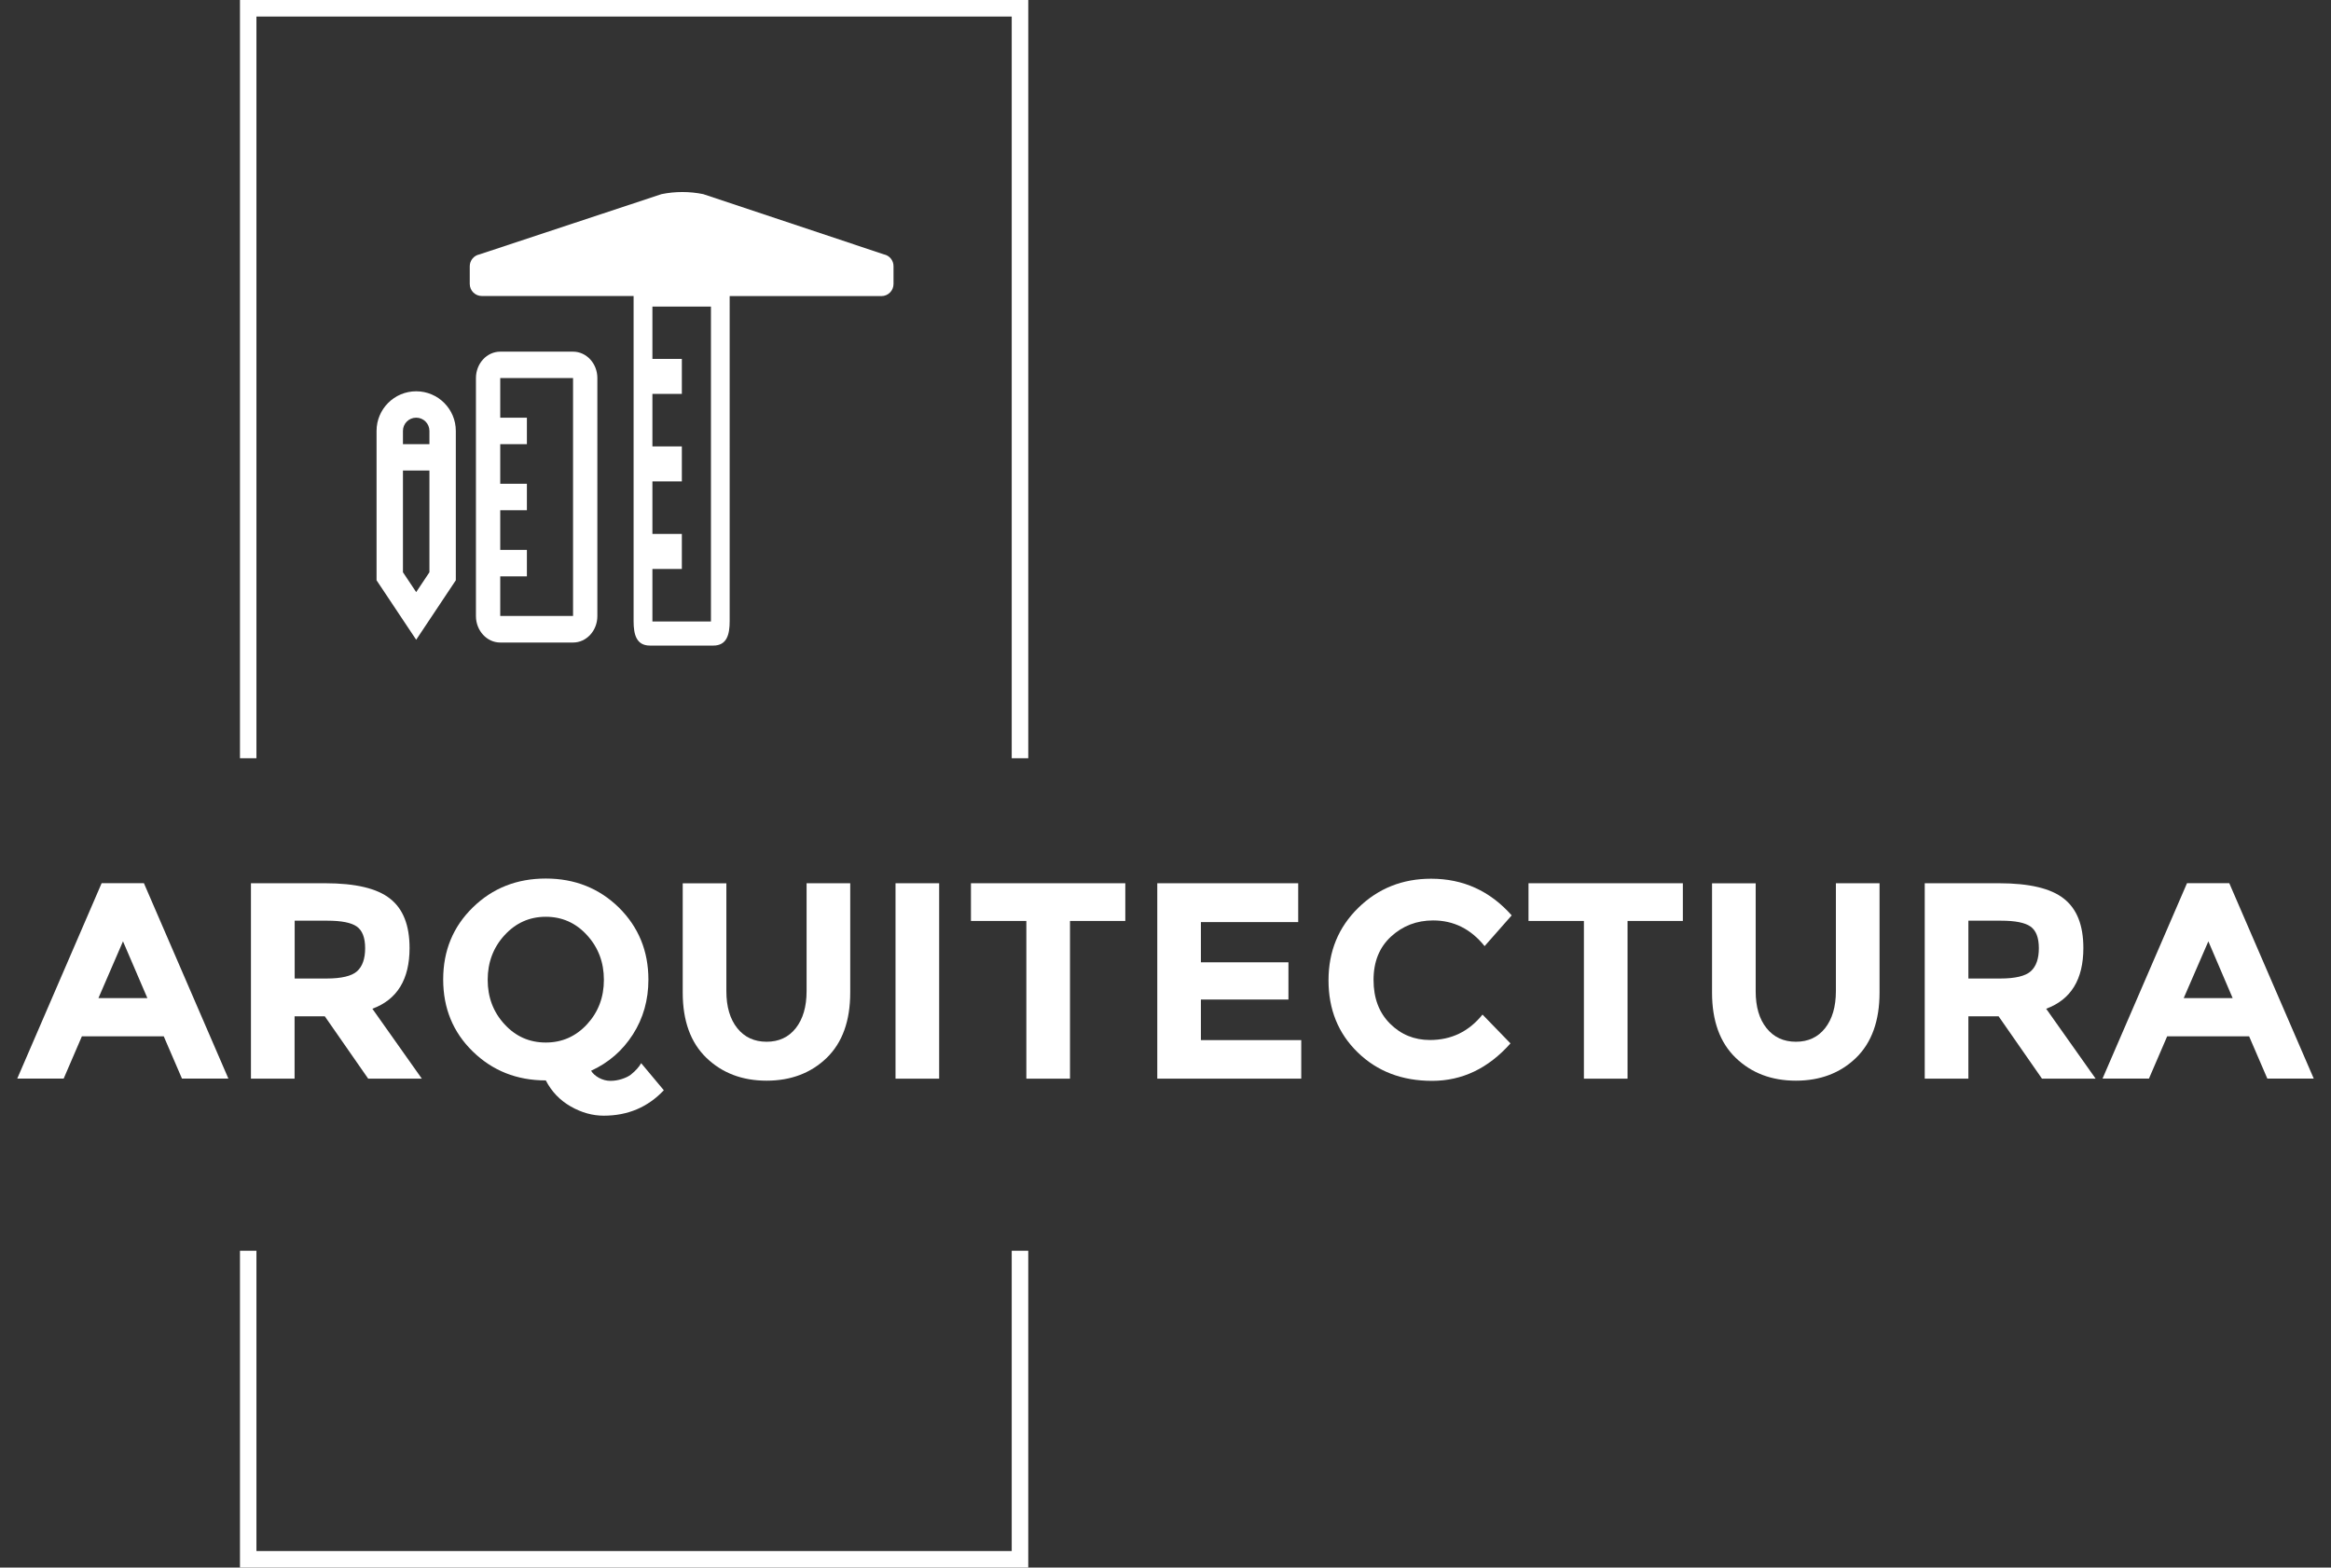
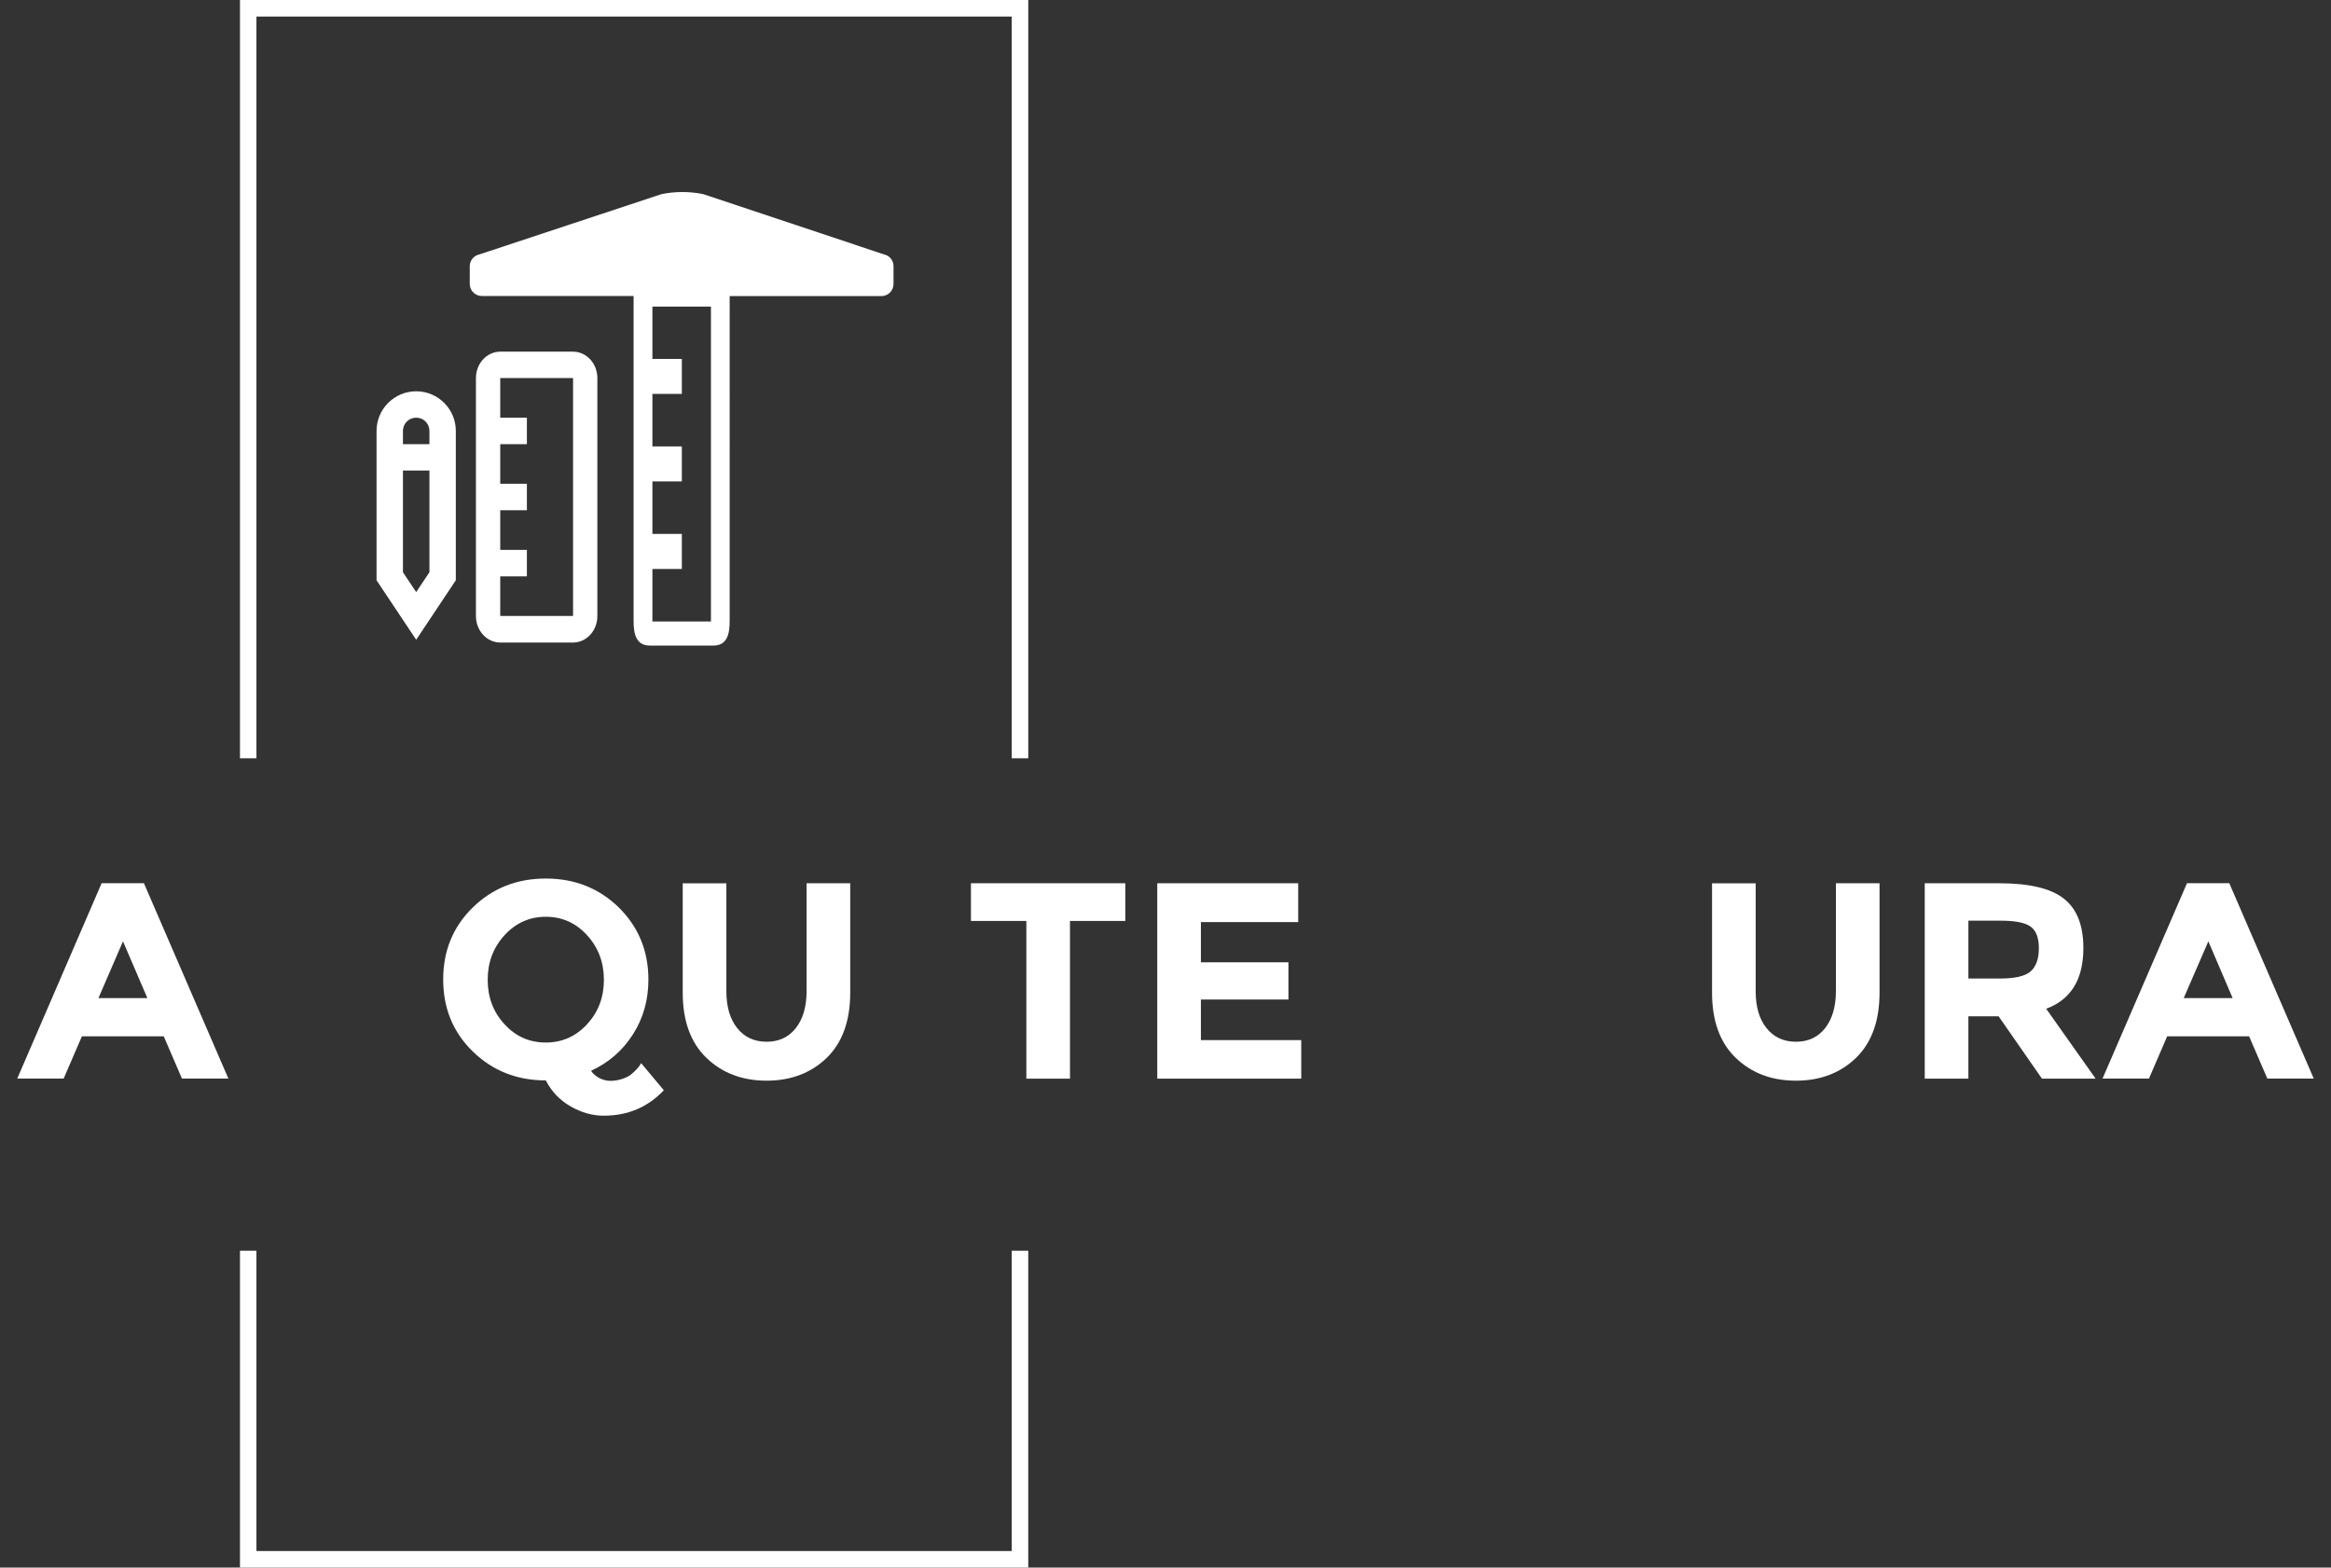
<svg xmlns="http://www.w3.org/2000/svg" version="1.1" id="Capa_1" x="0px" y="0px" viewBox="0 0 267.61 180" style="enable-background:new 0 0 267.61 180;" xml:space="preserve">
  <rect x="0" y="0" width="267.61" height="180" fill="#333333" stroke="none" />
  <style type="text/css">
	.st0{fill:#FFFFFF;}
</style>
  <g>
    <g>
      <path class="st0" d="M20.89,123.85l-2.09-4.85H9.4l-2.09,4.85H1.98l9.69-22.44h4.85l9.7,22.44H20.89z M14.12,108.09l-2.82,6.52    h5.62L14.12,108.09z" />
-       <path class="st0" d="M47.02,108.86c0,3.6-1.42,5.92-4.27,6.97l5.68,8.03h-6.16l-4.98-7.16h-3.47v7.16h-5.01v-22.44h8.51    c3.49,0,5.98,0.59,7.46,1.77C46.28,104.36,47.02,106.25,47.02,108.86z M40.99,111.53c0.62-0.56,0.93-1.44,0.93-2.65    c0-1.21-0.32-2.04-0.96-2.49c-0.64-0.45-1.77-0.67-3.37-0.67h-3.76v6.64h3.66C39.2,112.36,40.37,112.08,40.99,111.53z" />
      <path class="st0" d="M74.44,112.49c0,2.33-0.59,4.43-1.78,6.29c-1.19,1.86-2.79,3.25-4.8,4.17c0.19,0.32,0.5,0.59,0.91,0.82    c0.42,0.22,0.85,0.34,1.3,0.34c0.45,0,0.89-0.07,1.32-0.21c0.43-0.14,0.77-0.3,1.03-0.5c0.56-0.45,0.95-0.89,1.19-1.32l2.6,3.11    c-1.84,1.95-4.14,2.92-6.9,2.92c-1.28,0-2.55-0.35-3.79-1.06c-1.24-0.71-2.19-1.7-2.86-2.99c-3.32,0-6.11-1.11-8.38-3.32    c-2.27-2.21-3.4-4.97-3.4-8.27c0-3.3,1.13-6.05,3.4-8.27c2.27-2.22,5.06-3.32,8.38-3.32c3.32,0,6.11,1.11,8.38,3.32    C73.3,106.44,74.44,109.19,74.44,112.49z M69.33,112.51c0-2-0.64-3.71-1.93-5.12c-1.28-1.41-2.86-2.12-4.74-2.12    c-1.87,0-3.45,0.71-4.74,2.12s-1.93,3.12-1.93,5.12c0,2,0.64,3.7,1.93,5.1c1.28,1.4,2.86,2.1,4.74,2.1c1.87,0,3.45-0.7,4.74-2.1    C68.69,116.21,69.33,114.51,69.33,112.51z" />
      <path class="st0" d="M84.64,118.06c0.83,1.04,1.96,1.56,3.37,1.56c1.41,0,2.53-0.52,3.35-1.56c0.82-1.04,1.24-2.46,1.24-4.25    v-12.39h5.01v12.55c0,3.25-0.9,5.75-2.7,7.5c-1.8,1.74-4.1,2.62-6.9,2.62c-2.8,0-5.11-0.88-6.92-2.63    c-1.81-1.75-2.71-4.25-2.71-7.48v-12.55h5.01v12.39C83.39,115.6,83.81,117.02,84.64,118.06z" />
-       <path class="st0" d="M102.81,101.42h5.01v22.44h-5.01V101.42z" />
      <path class="st0" d="M122.84,105.75v18.11h-5.01v-18.11h-6.36v-4.33h17.72v4.33H122.84z" />
      <path class="st0" d="M149.04,101.42v4.46h-11.17v4.62h10.05v4.27h-10.05v4.66h11.52v4.43h-16.53v-22.44H149.04z" />
-       <path class="st0" d="M164.16,119.42c2.46,0,4.47-0.97,6.04-2.92l3.21,3.31c-2.55,2.87-5.55,4.3-9,4.3c-3.46,0-6.3-1.09-8.54-3.27    s-3.35-4.94-3.35-8.27c0-3.33,1.14-6.1,3.42-8.33c2.28-2.23,5.07-3.34,8.36-3.34c3.68,0,6.76,1.4,9.25,4.21l-3.11,3.53    c-1.58-1.97-3.55-2.95-5.91-2.95c-1.88,0-3.49,0.62-4.83,1.85c-1.34,1.23-2.01,2.89-2.01,4.98c0,2.09,0.63,3.76,1.89,5.02    C160.83,118.79,162.36,119.42,164.16,119.42z" />
-       <path class="st0" d="M186.85,105.75v18.11h-5.01v-18.11h-6.36v-4.33h17.72v4.33H186.85z" />
      <path class="st0" d="M202.81,118.06c0.83,1.04,1.96,1.56,3.37,1.56c1.41,0,2.53-0.52,3.35-1.56c0.82-1.04,1.24-2.46,1.24-4.25    v-12.39h5.01v12.55c0,3.25-0.9,5.75-2.7,7.5c-1.8,1.74-4.1,2.62-6.9,2.62s-5.11-0.88-6.92-2.63c-1.81-1.75-2.71-4.25-2.71-7.48    v-12.55h5.01v12.39C201.56,115.6,201.97,117.02,202.81,118.06z" />
      <path class="st0" d="M239.18,108.86c0,3.6-1.42,5.92-4.27,6.97l5.68,8.03h-6.16l-4.98-7.16h-3.47v7.16h-5.01v-22.44h8.51    c3.49,0,5.98,0.59,7.46,1.77C238.44,104.36,239.18,106.25,239.18,108.86z M233.14,111.53c0.62-0.56,0.93-1.44,0.93-2.65    c0-1.21-0.32-2.04-0.96-2.49c-0.64-0.45-1.77-0.67-3.37-0.67h-3.76v6.64h3.66C231.36,112.36,232.52,112.08,233.14,111.53z" />
      <path class="st0" d="M260.3,123.85l-2.09-4.85h-9.41l-2.09,4.85h-5.33l9.7-22.44h4.85l9.7,22.44H260.3z M253.53,108.09l-2.83,6.52    h5.62L253.53,108.09z" />
    </g>
    <g>
      <polygon class="st0" points="29.44,87.07 29.44,1.9 116.15,1.9 116.15,87.07 118.05,87.07 118.05,0 27.55,0 27.55,87.07   " />
      <polygon class="st0" points="116.15,143.62 116.15,178.1 29.44,178.1 29.44,143.62 27.55,143.62 27.55,180 118.05,180     118.05,143.62   " />
    </g>
    <g>
      <g>
        <path class="st0" d="M47.78,44.93c-2.51,0-4.55,2.04-4.55,4.55v17.15l4.55,6.83l4.55-6.83V49.48     C52.33,46.97,50.29,44.93,47.78,44.93z M49.3,65.71l-1.52,2.28l-1.52-2.28V54.03h3.04V65.71z M46.26,51v-1.52     c0-0.84,0.68-1.52,1.52-1.52c0.84,0,1.52,0.68,1.52,1.52V51H46.26z" />
        <path class="st0" d="M65.79,40.38h-8.36c-1.54,0-2.79,1.36-2.79,3.04v27.32c0,1.67,1.25,3.04,2.79,3.04h8.36     c1.54,0,2.79-1.36,2.79-3.04V43.41C68.58,41.74,67.33,40.38,65.79,40.38z M57.43,70.73v-4.55h3.06v-3.04h-3.06v-4.55h3.06v-3.04     h-3.06V51h3.06v-3.04h-3.06v-4.55h8.36l0,27.32H57.43z" />
      </g>
      <path class="st0" d="M101.48,29.21l-20.75-6.92c-1.58-0.32-3.2-0.32-4.78,0l-20.9,6.92c-0.65,0.13-1.12,0.7-1.12,1.36v2.03    c0,0.77,0.62,1.39,1.39,1.39h17.42v5.68v1.62v4.87v1.62v11.35v1.62v4.87v1.62v4.09c0,1.55,0.33,2.8,1.88,2.8h7.27    c1.55,0,1.88-1.25,1.88-2.8V34h17.42c0.77,0,1.39-0.62,1.39-1.39v-2.03C102.59,29.91,102.12,29.34,101.48,29.21z M74.9,71.36    v-6.03h3.38v-4.02H74.9v-6.03h3.38v-4.02H74.9v-6.03h3.38v-4.02H74.9V35.2h6.72l0,36.16H74.9z" />
    </g>
  </g>
</svg>